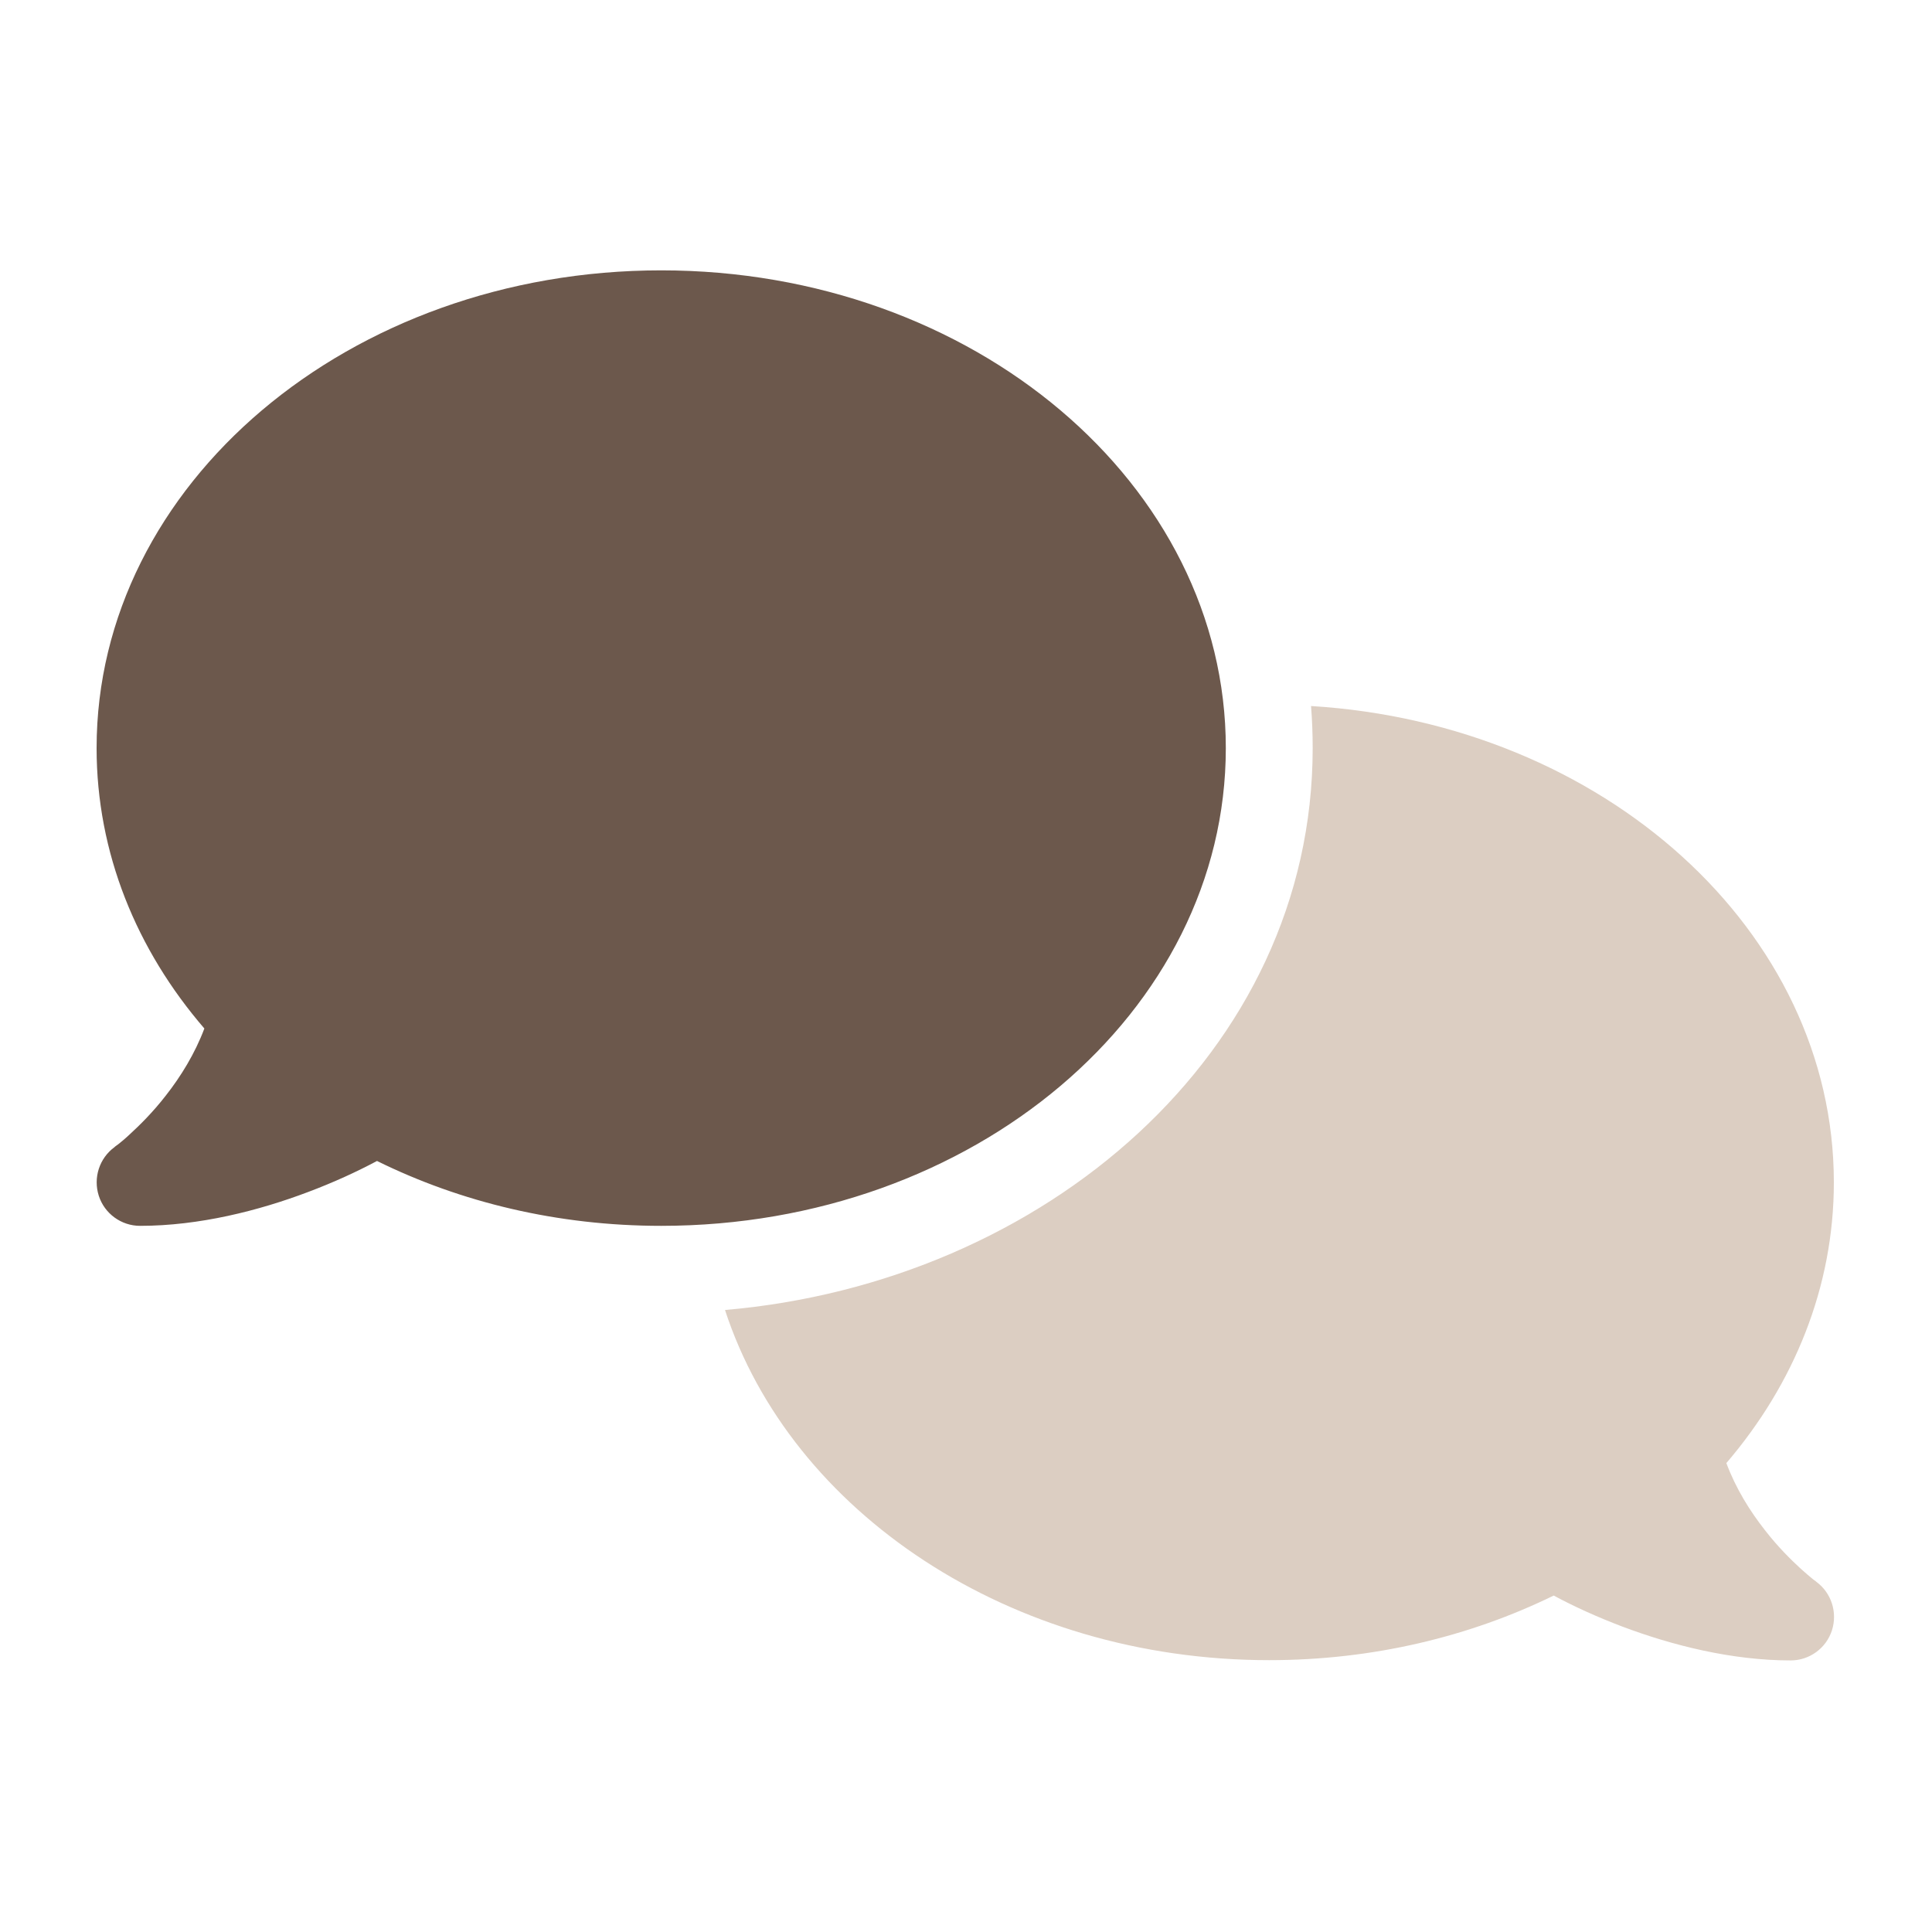
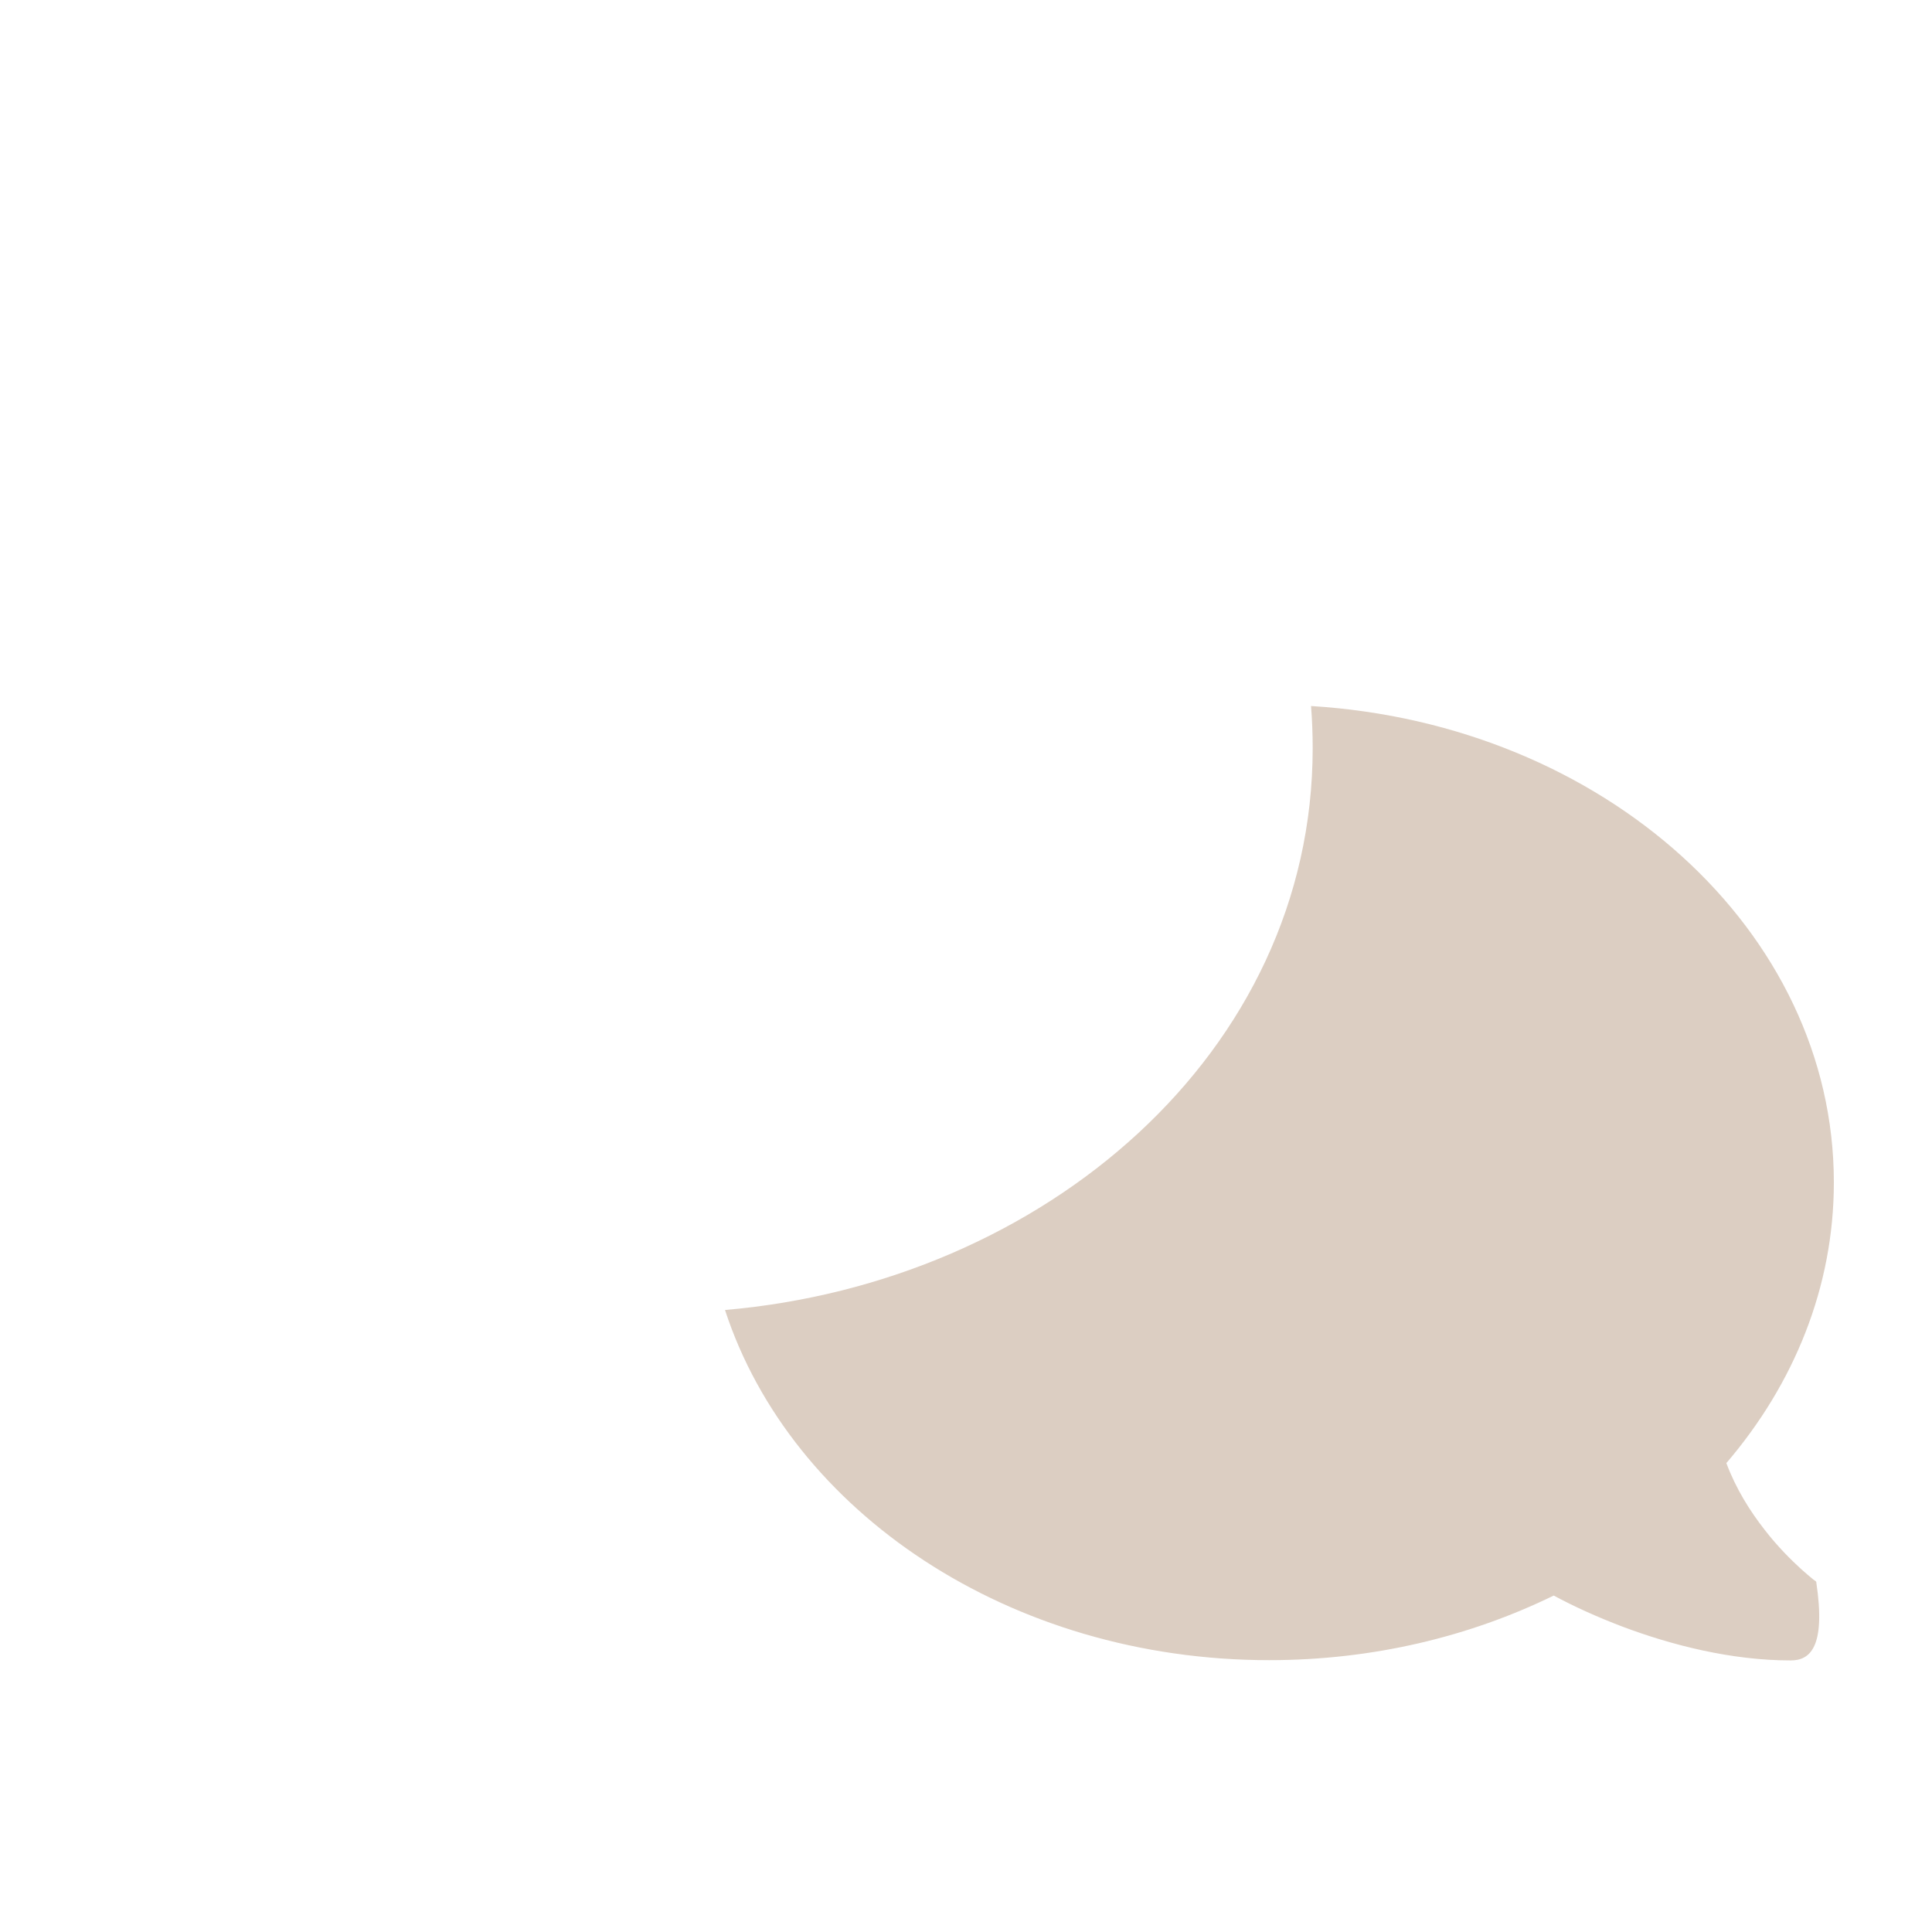
<svg xmlns="http://www.w3.org/2000/svg" width="100%" height="100%" viewBox="0 0 200 200" version="1.1" xml:space="preserve" style="fill-rule:evenodd;clip-rule:evenodd;stroke-linejoin:round;stroke-miterlimit:2;">
  <g transform="matrix(0.281,0,0,0.281,10,27.987)">
    <g id="Support">
-       <path d="M416,176C416,273.2 322.9,352 208,352C169.8,352 134.1,343.3 103.3,328.1C95.8,332.1 87.3,336 78,339.5C59.8,346.4 37.8,352 16,352C9.1,352 2.9,347.5 0.8,340.9C-1.3,334.3 1,327.1 6.6,323L6.8,322.8C7,322.6 7.4,322.4 7.9,322C8.9,321.2 10.4,320 12.2,318.3C15.8,315 20.7,310.2 25.5,304C31,297 36.2,288.6 39.7,279.3C14.7,250.3 0,214.6 0,176C0,78.8 93.1,0 208,0C322.9,0 416,78.8 416,176Z" style="fill:rgb(108,88,76);fill-rule:nonzero;" />
-       <path d="M231.5,383C348.9,372.9 448,288.3 448,176C448,170.8 447.8,165.6 447.4,160.5C555.1,167.1 640,243.2 640,336C640,374.6 625.3,410.3 600.4,439.4C603.9,448.8 609.1,457.1 614.6,464.1C619.4,470.3 624.3,475.1 627.9,478.4C629.7,480 631.2,481.3 632.2,482.1C632.7,482.5 633.1,482.8 633.3,482.9L633.5,483.1C639.1,487.2 641.4,494.4 639.3,501C637.2,507.6 631,512.1 624.1,512.1C602.3,512.1 580.3,506.5 562,499.6C552.8,496.1 544.2,492.2 536.8,488.2C505.9,503.3 470.2,512 432,512C336.4,512 255.8,457.4 231.5,383Z" style="fill:rgb(169,132,103);fill-opacity:0.4;fill-rule:nonzero;" />
+       <path d="M231.5,383C348.9,372.9 448,288.3 448,176C448,170.8 447.8,165.6 447.4,160.5C555.1,167.1 640,243.2 640,336C640,374.6 625.3,410.3 600.4,439.4C603.9,448.8 609.1,457.1 614.6,464.1C619.4,470.3 624.3,475.1 627.9,478.4C629.7,480 631.2,481.3 632.2,482.1C632.7,482.5 633.1,482.8 633.3,482.9L633.5,483.1C637.2,507.6 631,512.1 624.1,512.1C602.3,512.1 580.3,506.5 562,499.6C552.8,496.1 544.2,492.2 536.8,488.2C505.9,503.3 470.2,512 432,512C336.4,512 255.8,457.4 231.5,383Z" style="fill:rgb(169,132,103);fill-opacity:0.4;fill-rule:nonzero;" />
    </g>
  </g>
</svg>